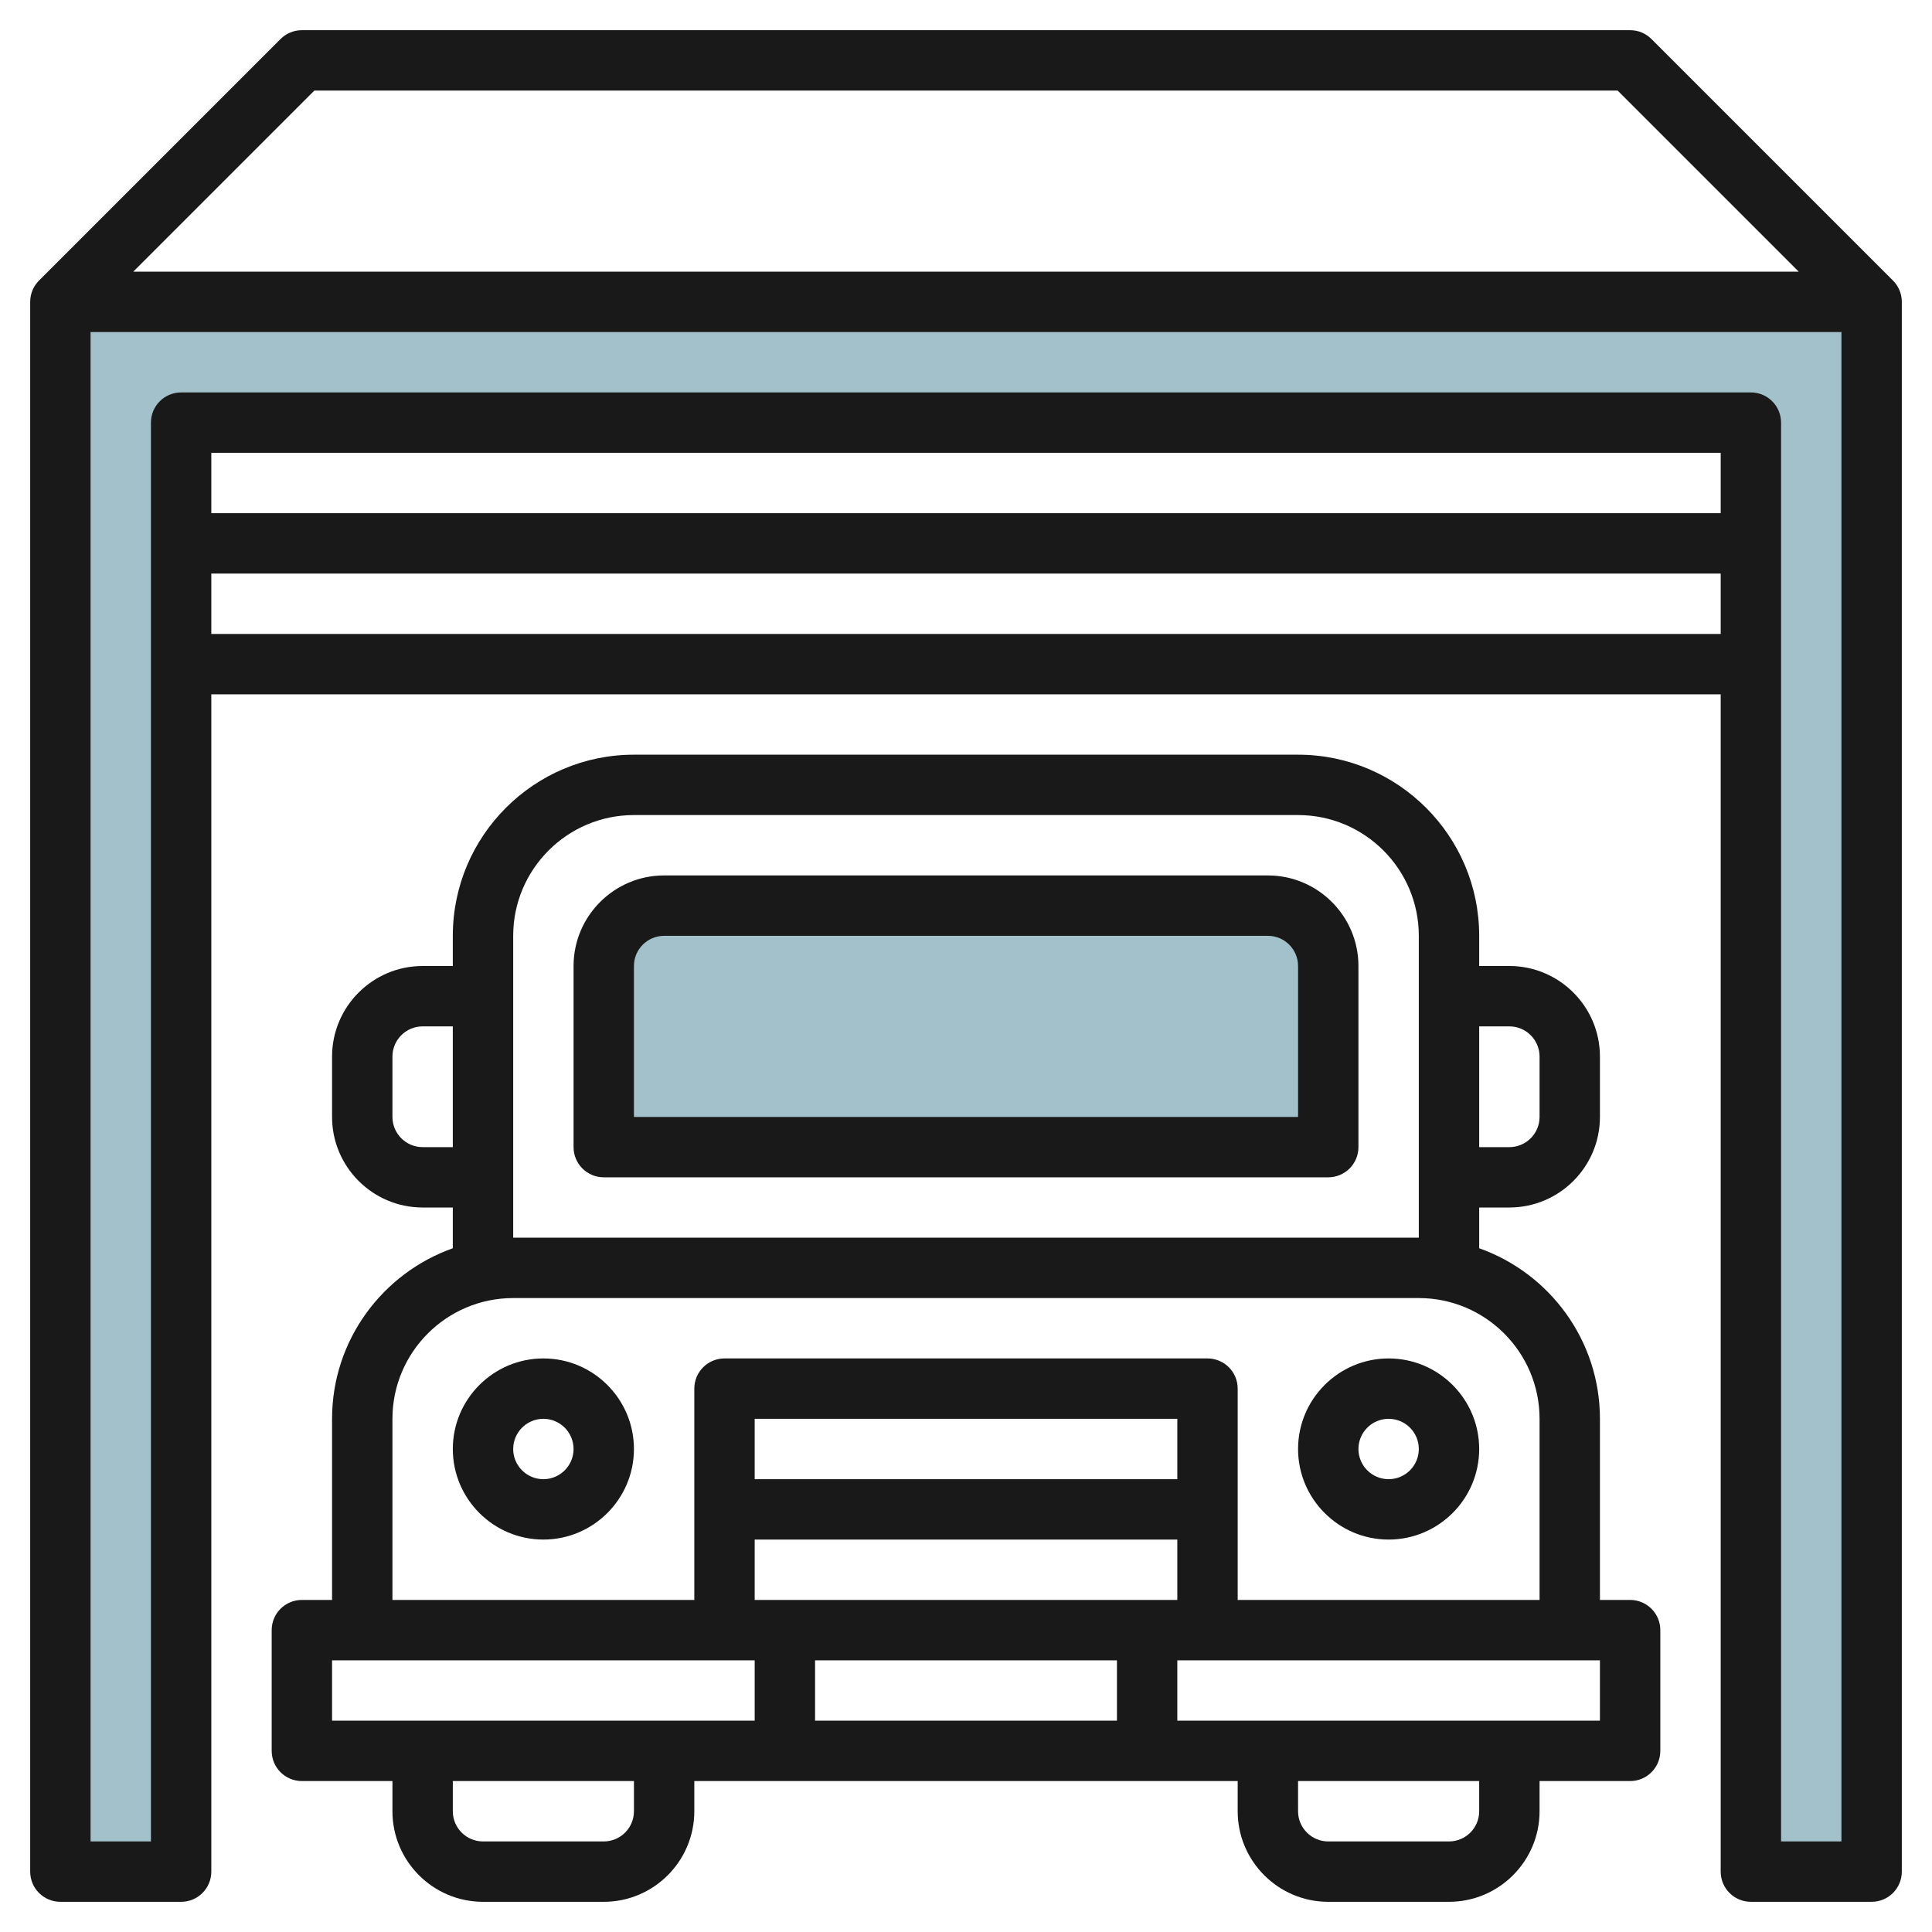
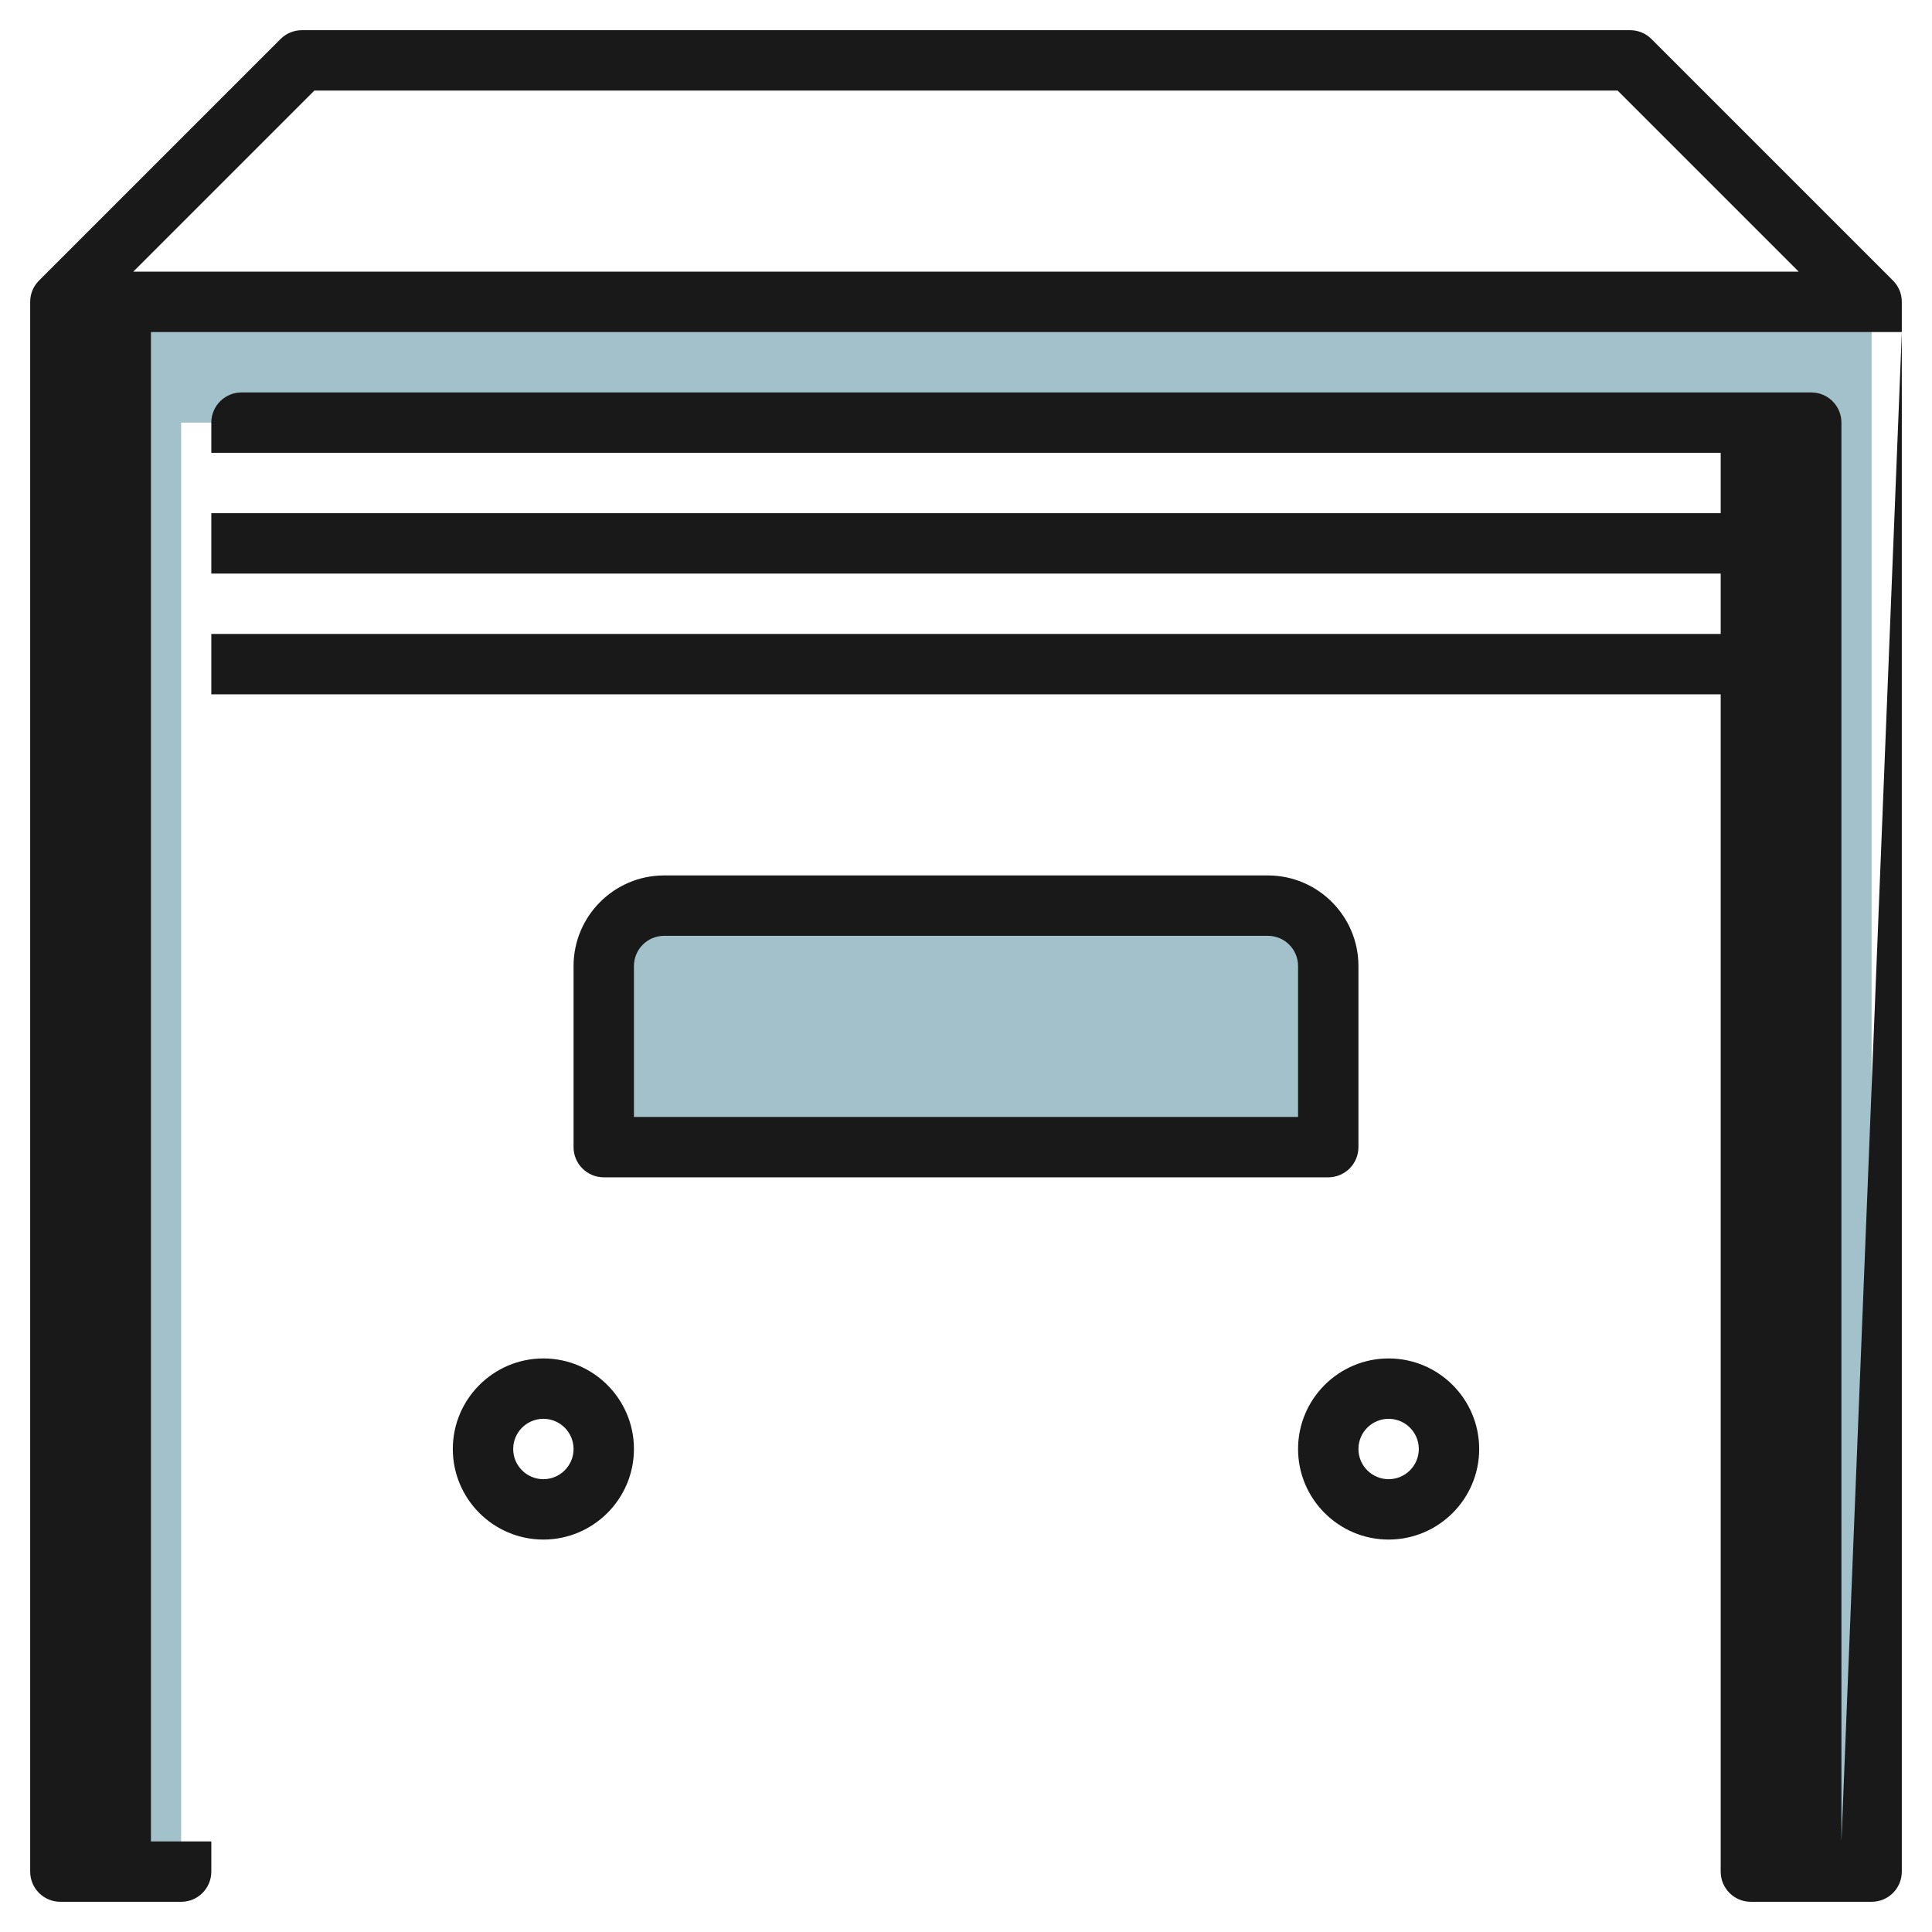
<svg xmlns="http://www.w3.org/2000/svg" id="Layer_3" enable-background="new 0 0 64 64" height="512" viewBox="0 0 64 64" width="512">
  <path d="m44 38h-24v-6c0-1.105.895-2 2-2h20c1.105 0 2 .895 2 2z" fill="#a3c1ca" />
  <path d="m58 14v48h4v-52h-60v52h4v-48z" fill="#a3c1ca" />
  <g fill="#191919">
-     <path d="m54 53h-1v-6c0-2.607-1.673-4.824-4-5.65v-1.35h1c1.654 0 3-1.346 3-3v-2c0-1.654-1.346-3-3-3h-1v-1c0-3.309-2.691-6-6-6h-22c-3.309 0-6 2.691-6 6v1h-1c-1.654 0-3 1.346-3 3v2c0 1.654 1.346 3 3 3h1v1.35c-2.327.826-4 3.043-4 5.65v6h-1c-.552 0-1 .447-1 1v4c0 .553.448 1 1 1h3v1c0 1.654 1.346 3 3 3h4c1.654 0 3-1.346 3-3v-1h18v1c0 1.654 1.346 3 3 3h4c1.654 0 3-1.346 3-3v-1h3c.552 0 1-.447 1-1v-4c0-.553-.448-1-1-1zm-4-19c.551 0 1 .448 1 1v2c0 .552-.449 1-1 1h-1v-4zm-36 4c-.551 0-1-.448-1-1v-2c0-.552.449-1 1-1h1v4zm3-7c0-2.206 1.794-4 4-4h22c2.206 0 4 1.794 4 4v10h-30zm-4 16c0-2.206 1.794-4 4-4h30c2.206 0 4 1.794 4 4v6h-10v-7c0-.553-.448-1-1-1h-16c-.552 0-1 .447-1 1v7h-10zm26 2h-14v-2h14zm-14 2h14v2h-14zm12 4v2h-10v-2zm-26 2v-2h14v2zm10 3c0 .552-.449 1-1 1h-4c-.551 0-1-.448-1-1v-1h6zm28 0c0 .552-.449 1-1 1h-4c-.551 0-1-.448-1-1v-1h6zm-10-3v-2h14v2z" />
    <path d="m42 29h-20c-1.654 0-3 1.346-3 3v6c0 .553.448 1 1 1h24c.552 0 1-.447 1-1v-6c0-1.654-1.346-3-3-3zm1 8h-22v-5c0-.552.449-1 1-1h20c.551 0 1 .448 1 1z" />
    <path d="m46 51c1.654 0 3-1.346 3-3s-1.346-3-3-3-3 1.346-3 3 1.346 3 3 3zm0-4c.551 0 1 .448 1 1s-.449 1-1 1-1-.448-1-1 .449-1 1-1z" />
    <path d="m18 45c-1.654 0-3 1.346-3 3s1.346 3 3 3 3-1.346 3-3-1.346-3-3-3zm0 4c-.551 0-1-.448-1-1s.449-1 1-1 1 .448 1 1-.449 1-1 1z" />
-     <path d="m62.706 9.292-7.999-7.999c-.187-.188-.442-.293-.707-.293h-44c-.265 0-.52.105-.707.293l-7.999 7.999c-.182.181-.294.431-.294.708v52c0 .553.448 1 1 1h4c.552 0 1-.447 1-1v-39h50v39c0 .553.448 1 1 1h4c.552 0 1-.447 1-1v-52c0-.277-.112-.527-.294-.708zm-52.292-6.292h43.172l6 6h-55.172zm46.586 14h-50v-2h50zm-50 4v-2h50v2zm54 40h-2v-47c0-.553-.448-1-1-1h-52c-.552 0-1 .447-1 1v47h-2v-50h58z" />
+     <path d="m62.706 9.292-7.999-7.999c-.187-.188-.442-.293-.707-.293h-44c-.265 0-.52.105-.707.293l-7.999 7.999c-.182.181-.294.431-.294.708v52c0 .553.448 1 1 1h4c.552 0 1-.447 1-1v-39h50v39c0 .553.448 1 1 1h4c.552 0 1-.447 1-1v-52c0-.277-.112-.527-.294-.708zm-52.292-6.292h43.172l6 6h-55.172zm46.586 14h-50v-2h50zm-50 4v-2h50v2zm54 40v-47c0-.553-.448-1-1-1h-52c-.552 0-1 .447-1 1v47h-2v-50h58z" />
  </g>
</svg>